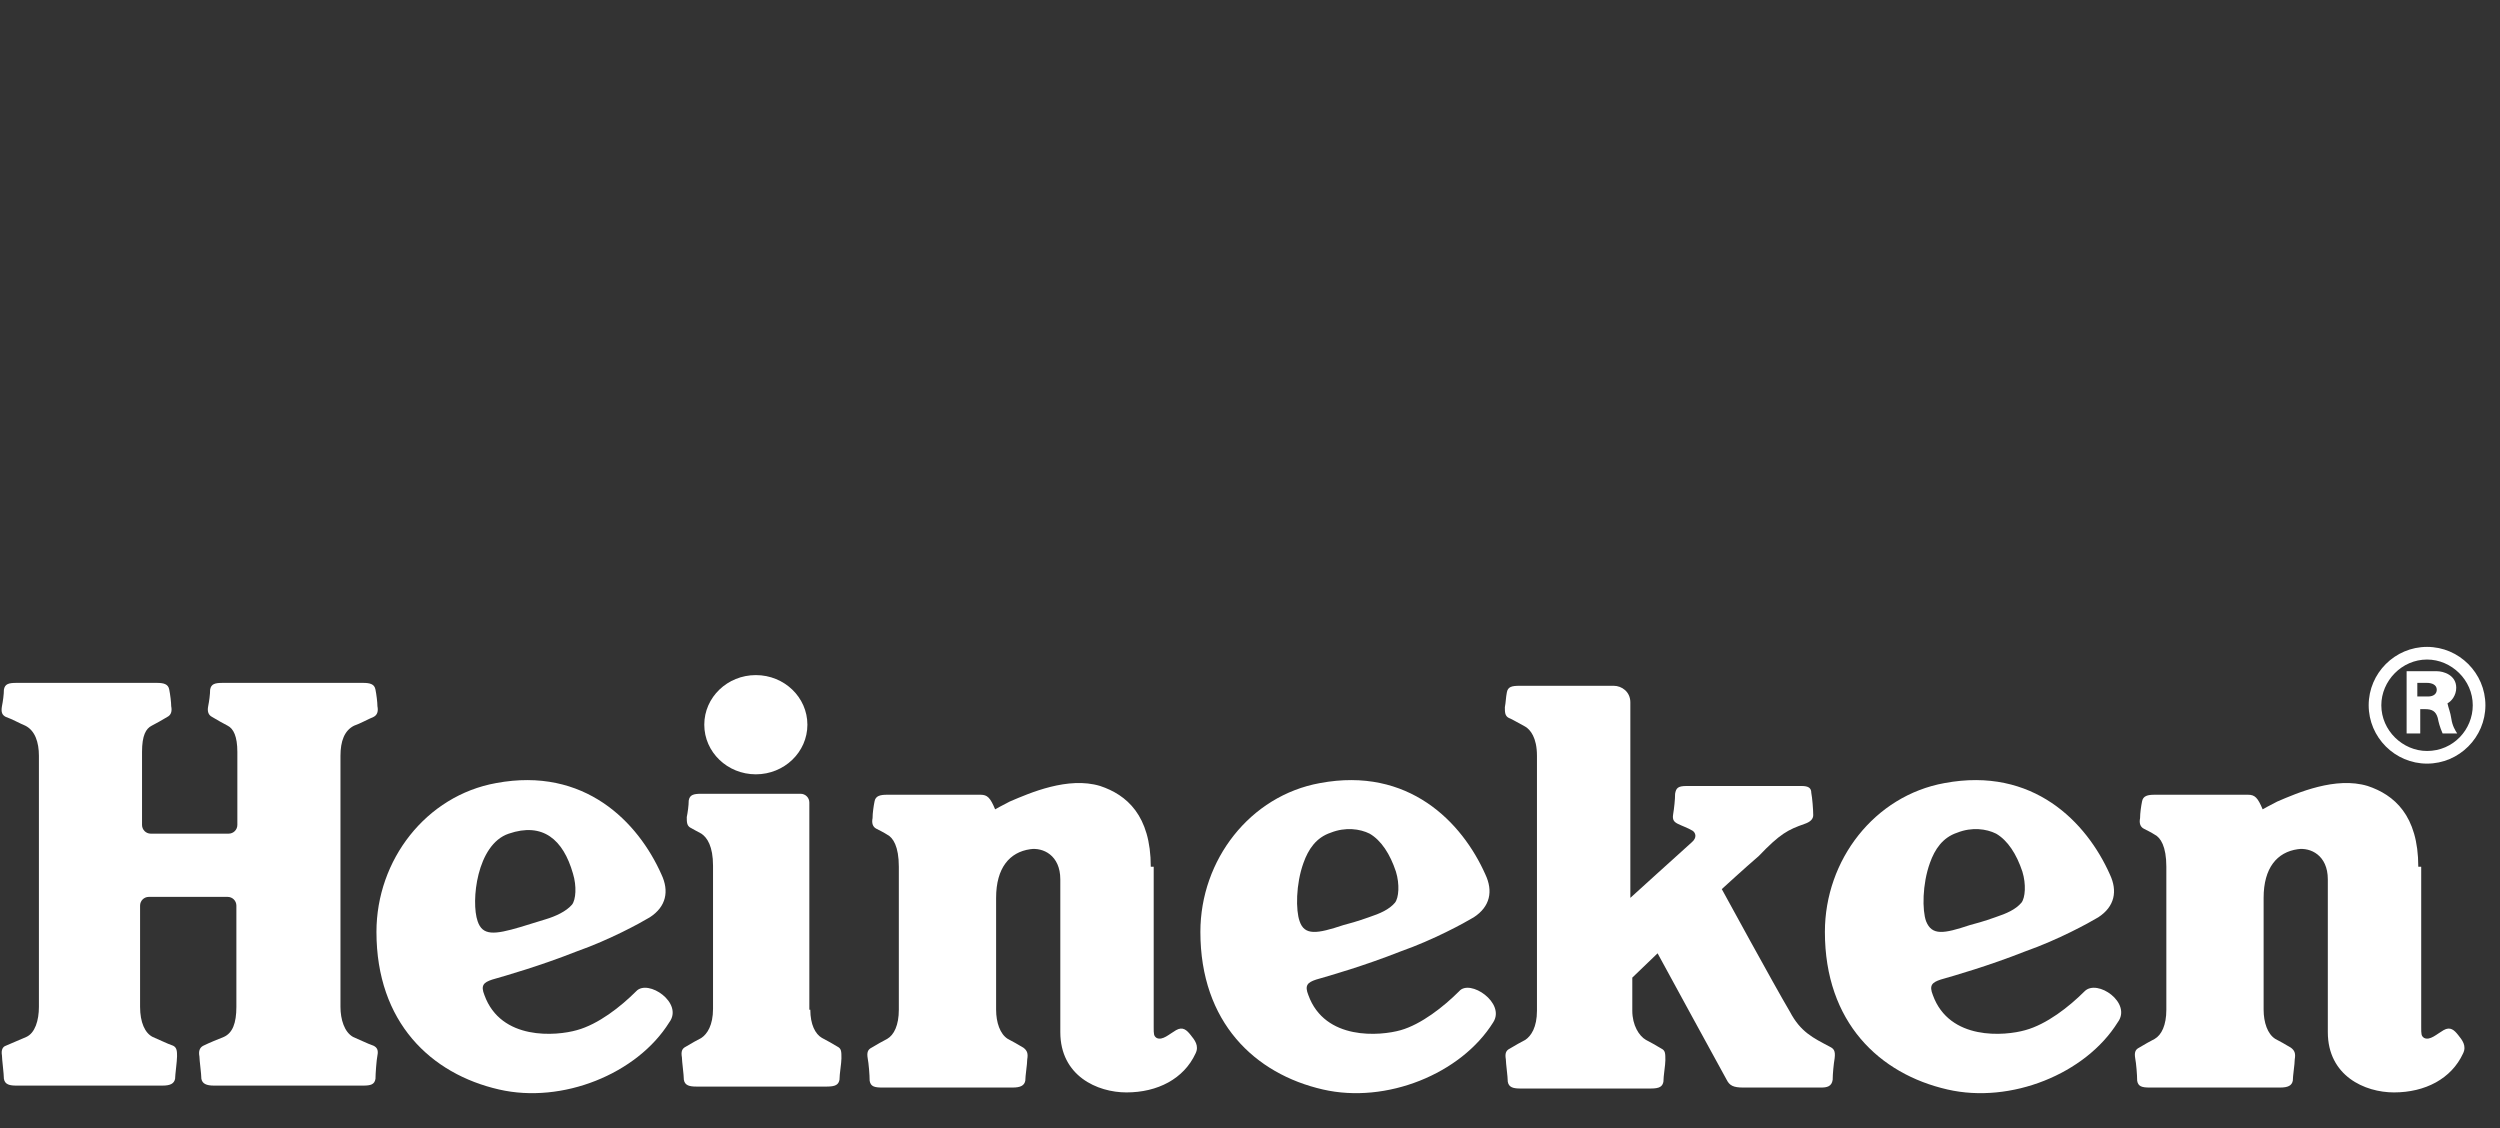
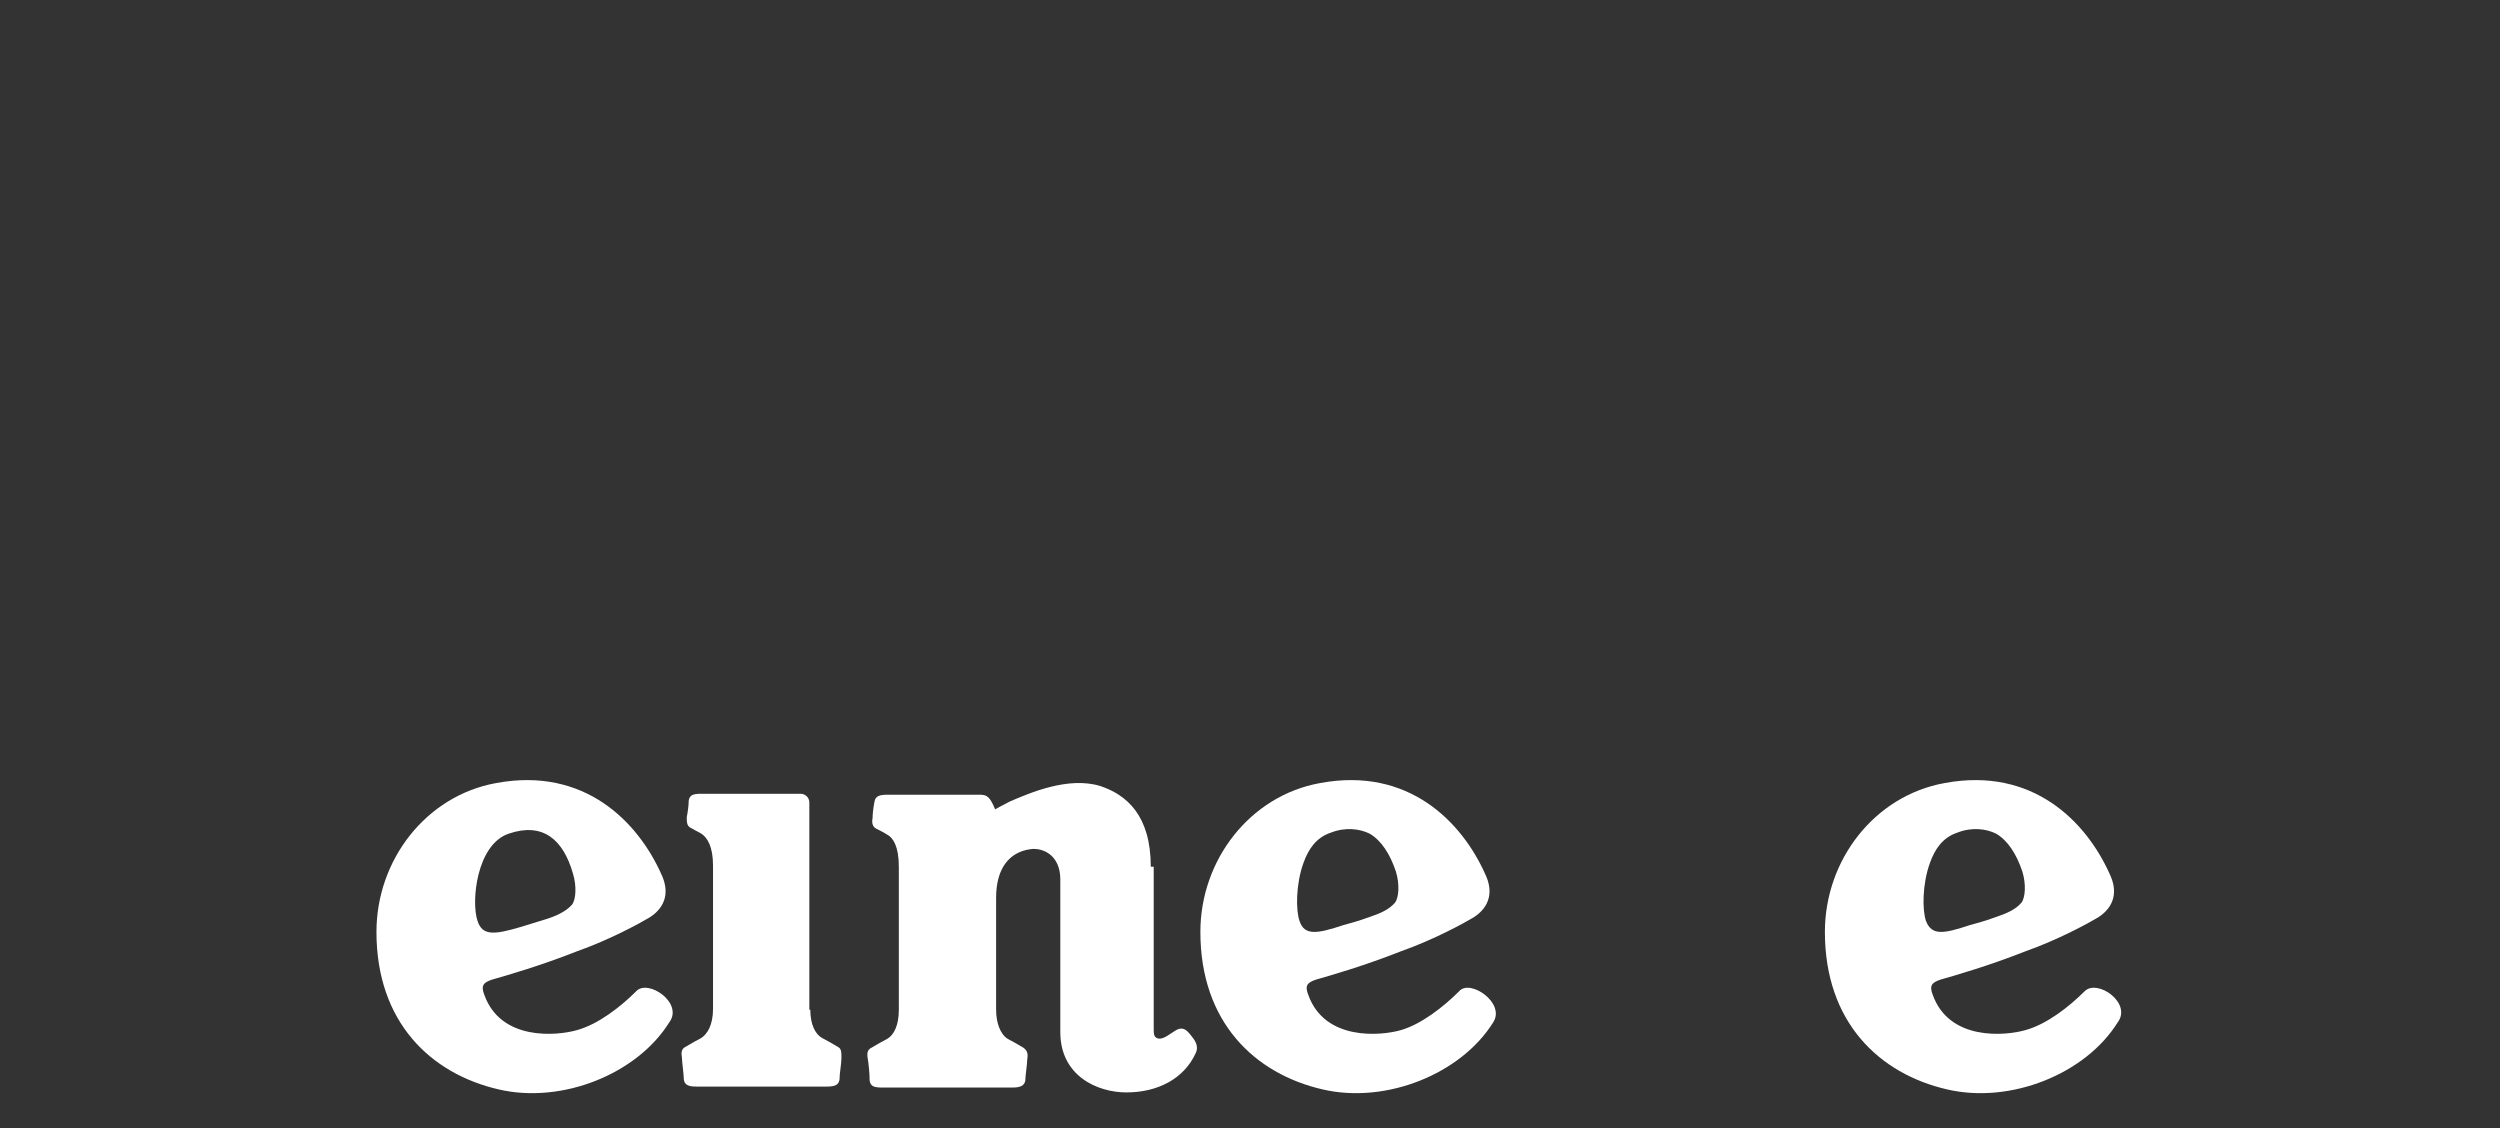
<svg xmlns="http://www.w3.org/2000/svg" version="1.1" id="Calque_1" x="0px" y="0px" viewBox="-292 231.7 257 116" style="enable-background:new -292 231.7 257 116;" xml:space="preserve">
  <rect x="-292" y="231.7" width="257" height="116" fill="#333333" stroke="none" />
  <style type="text/css">
	.st0{fill:#FFFFFF;}
</style>
  <g>
    <g>
      <path class="st0" d="M-226.6,333.6c-1.6,1.6-3.9,3.4-6.1,4c-2.1,0.6-7.8,1.1-9.5-3.6c-0.4-1-0.1-1.3,0.8-1.6    c1.4-0.4,4.9-1.4,8.7-2.9c3.4-1.2,6.5-2.9,7.5-3.5c1.7-1.1,2-2.7,1.2-4.4c-2.4-5.4-7.9-11.1-17-9.4c-7.2,1.3-12.3,7.9-12.3,15.3    c0,9.3,5.6,14.6,12.6,16.2c6.5,1.5,14.2-1.6,17.5-6.9C-221.7,334.8-225.4,332.3-226.6,333.6z M-242.9,326.4c-0.7-2-0.1-7.9,3.2-9    c3.5-1.2,5.6,0.6,6.6,4.1c0.4,1.3,0.3,2.7-0.1,3.2c-0.6,0.7-1.7,1.2-2.7,1.5l-2.6,0.8C-241.2,327.8-242.4,327.9-242.9,326.4z" />
      <path class="st0" d="M-142,333.6c-1.6,1.6-3.9,3.4-6,4c-2.1,0.6-7.8,1.1-9.5-3.6c-0.4-1-0.1-1.3,0.8-1.6c1.4-0.4,4.9-1.4,8.7-2.9    c3.4-1.2,6.5-2.9,7.5-3.5c1.7-1.1,2-2.7,1.2-4.4c-2.4-5.4-7.9-11.1-17-9.4c-7.2,1.3-12.3,7.9-12.3,15.3c0,9.3,5.6,14.6,12.6,16.2    c6.5,1.5,14.2-1.6,17.5-6.9C-137.2,334.8-140.9,332.3-142,333.6z M-158.4,326.4c-0.4-1.1-0.4-3.8,0.4-6c0.5-1.4,1.3-2.6,2.8-3.1    c1.5-0.6,3-0.4,4,0.1c1.2,0.7,2.1,2.1,2.7,3.9c0.4,1.3,0.3,2.7-0.1,3.2c-0.6,0.7-1.5,1.1-2.7,1.5c-1.1,0.4-2.2,0.7-2.6,0.8    C-156.6,327.7-157.9,327.9-158.4,326.4z" />
      <path class="st0" d="M-77.7,333.6c-1.6,1.6-3.9,3.4-6.1,4c-2.1,0.6-7.8,1.1-9.5-3.6c-0.4-1-0.1-1.3,0.8-1.6    c1.4-0.4,4.9-1.4,8.7-2.9c3.4-1.2,6.5-2.9,7.5-3.5c1.7-1.1,2-2.7,1.2-4.4c-2.4-5.4-7.9-11.1-17-9.4c-7.2,1.3-12.3,7.9-12.3,15.3    c0,9.3,5.6,14.6,12.6,16.2c6.5,1.5,14.2-1.6,17.5-6.9C-72.8,334.8-76.4,332.3-77.7,333.6z M-94,326.4c-0.4-1.1-0.4-3.8,0.4-6    c0.5-1.4,1.3-2.6,2.8-3.1c1.5-0.6,3-0.4,4,0.1c1.2,0.7,2.1,2.1,2.7,3.9c0.4,1.3,0.3,2.7-0.1,3.2c-0.6,0.7-1.5,1.1-2.7,1.5    c-1.1,0.4-2.2,0.7-2.6,0.8C-92.2,327.7-93.4,327.9-94,326.4z" />
-       <path class="st0" d="M-276.7,323.9c-0.5,0-0.9,0.4-0.9,0.9v10.4c0,1.6,0.5,2.7,1.3,3.1c0.5,0.2,1.5,0.7,2.1,0.9    c0.4,0.2,0.4,0.6,0.4,1.1s-0.2,1.9-0.2,2.3c-0.1,0.5-0.5,0.7-1.3,0.7h-15c-0.7,0-1.2-0.1-1.3-0.7c0-0.5-0.2-2-0.2-2.4    c-0.1-0.6,0.1-0.9,0.4-1c0.5-0.2,1.6-0.7,2.1-0.9c0.9-0.4,1.3-1.7,1.3-3.1v-25.8c0-1.4-0.4-2.6-1.4-3.1c-0.5-0.2-1.4-0.7-2-0.9    c-0.4-0.2-0.5-0.5-0.4-1.1c0.1-0.5,0.2-1.2,0.2-1.7c0.1-0.6,0.5-0.7,1.3-0.7h14.4c0.7,0,1.2,0.1,1.3,0.7c0.1,0.5,0.2,1.3,0.2,1.7    c0.1,0.5,0,0.9-0.4,1.1c-0.5,0.3-1.2,0.7-1.6,0.9c-0.6,0.3-1,1-1,2.7v7.5c0,0.5,0.4,0.9,0.9,0.9h8c0.5,0,0.9-0.4,0.9-0.9V309    c0-1.6-0.4-2.4-1-2.7c-0.4-0.2-1.1-0.6-1.6-0.9c-0.4-0.2-0.5-0.6-0.4-1.1s0.2-1.2,0.2-1.7c0.1-0.6,0.5-0.7,1.3-0.7h14.4    c0.7,0,1.2,0.1,1.3,0.7c0.1,0.5,0.2,1.3,0.2,1.7c0.1,0.5,0,0.9-0.4,1.1c-0.5,0.2-1.4,0.7-2,0.9c-1,0.5-1.4,1.6-1.4,3.1v25.8    c0,1.3,0.4,2.6,1.3,3.1c0.5,0.2,1.5,0.7,2.1,0.9c0.4,0.2,0.5,0.5,0.4,1c-0.1,0.5-0.2,1.9-0.2,2.4c-0.1,0.6-0.5,0.7-1.3,0.7H-270    c-0.8,0-1.2-0.2-1.3-0.7c0-0.5-0.2-1.9-0.2-2.3c-0.1-0.5,0-0.9,0.4-1.1c0.6-0.3,1.6-0.7,2.1-0.9c0.9-0.4,1.3-1.4,1.3-3.1v-10.4    c0-0.5-0.4-0.9-0.9-0.9H-276.7z" />
-       <path class="st0" d="M-115,323.1c0,0,5.4,9.9,7,12.6c1.1,2.1,2.4,2.7,4.1,3.6c0.4,0.2,0.6,0.4,0.5,1.2c-0.1,0.6-0.2,1.6-0.2,2.2    c-0.1,0.7-0.6,0.8-1.2,0.8c-0.7,0-7.1,0-8,0c-1,0-1.4-0.2-1.7-0.8c-0.4-0.7-7.1-13-7.1-13l-2.6,2.5v3.4c0,1.5,0.7,2.6,1.4,3    c0.4,0.2,1.1,0.6,1.6,0.9c0.4,0.2,0.4,0.5,0.4,1.2c0,0.5-0.2,1.6-0.2,2.2c-0.1,0.5-0.4,0.7-1.3,0.7h-13.4c-0.7,0-1.2-0.1-1.3-0.7    c0-0.5-0.2-1.9-0.2-2.3c-0.1-0.6,0-0.9,0.4-1.1c0.5-0.3,1.2-0.7,1.6-0.9c0.6-0.4,1.2-1.3,1.2-3v-26.2c0-1.9-0.7-2.7-1.2-3    c-0.4-0.2-1.4-0.8-1.7-0.9c-0.4-0.2-0.4-0.6-0.4-1.1c0.1-0.5,0.1-1,0.2-1.5c0.1-0.6,0.5-0.7,1.3-0.7h9.7c0.8,0,1.7,0.6,1.7,1.7    v20.1c0,0,5.4-4.9,6.3-5.7c0.6-0.5,0.4-1,0.1-1.2c-0.5-0.3-1.1-0.5-1.5-0.7s-0.6-0.4-0.5-1c0.1-0.6,0.2-1.5,0.2-2.1    c0.1-0.6,0.3-0.8,1.2-0.8c0.8,0,11.1,0,11.8,0c0.7,0,1,0.2,1,0.7c0.1,0.5,0.2,1.7,0.2,2.3c0,0.4-0.3,0.7-0.9,0.9    c-1.7,0.6-2.5,1-4.7,3.3C-112.6,320.9-115,323.1-115,323.1z" />
      <g>
        <path class="st0" d="M-208.7,335.5c0,1.5,0.5,2.5,1.2,2.9c0.4,0.2,1.1,0.6,1.6,0.9c0.4,0.2,0.4,0.5,0.4,1.2     c0,0.5-0.2,1.6-0.2,2.2c-0.1,0.5-0.4,0.7-1.3,0.7h-13.4c-0.7,0-1.2-0.1-1.3-0.7c0-0.5-0.2-1.9-0.2-2.3c-0.1-0.6,0-0.9,0.4-1.1     c0.5-0.3,1.2-0.7,1.6-0.9c0.6-0.4,1.2-1.3,1.2-3v-14.7c0-2-0.6-2.9-1.2-3.3c-0.4-0.2-0.9-0.5-1.1-0.6c-0.4-0.2-0.4-0.6-0.4-1.1     c0.1-0.5,0.2-1.2,0.2-1.7c0.1-0.6,0.5-0.7,1.3-0.7h10.2c0.5,0,0.9,0.4,0.9,0.9V335.5z" />
-         <ellipse class="st0" cx="-214.3" cy="306.2" rx="5.3" ry="5.1" />
      </g>
      <path class="st0" d="M-173.7,320.8c0-5.3-2.5-7.4-5.2-8.3c-3.3-1-7.2,0.7-9.3,1.6c-0.8,0.4-1.5,0.8-1.5,0.8    c-0.5-1.2-0.8-1.5-1.5-1.5h-9.6c-0.7,0-1.2,0.1-1.3,0.7c-0.1,0.5-0.2,1.2-0.2,1.7c-0.1,0.5,0,0.9,0.4,1.1c0.2,0.1,0.8,0.4,1.1,0.6    c0.6,0.3,1.2,1.2,1.2,3.3v14.7c0,1.6-0.5,2.6-1.2,3c-0.4,0.2-1.1,0.6-1.6,0.9c-0.4,0.2-0.5,0.5-0.4,1.1c0.1,0.5,0.2,1.7,0.2,2.3    c0.1,0.6,0.5,0.7,1.3,0.7h13.4c0.8,0,1.2-0.2,1.3-0.7c0-0.5,0.2-1.7,0.2-2.2c0.1-0.6,0-0.9-0.4-1.2c-0.5-0.3-1.2-0.7-1.6-0.9    c-0.8-0.5-1.2-1.7-1.2-3V324c0-3.1,1.4-4.7,3.5-5c1.3-0.2,3.1,0.6,3.1,3.1c0,2.1,0,11.2,0,15.7c0,4.5,3.8,6.2,6.8,6.2    c3.2,0,5.9-1.4,7.1-4c0.4-0.8-0.1-1.4-0.5-1.9c-0.4-0.5-0.8-0.9-1.5-0.5c-0.7,0.4-1.4,1.1-2,0.8c-0.3-0.2-0.3-0.4-0.3-1.1v-16.5    H-173.7z" />
-       <path class="st0" d="M-43.4,320.8c0-5.3-2.5-7.4-5.2-8.3c-3.3-1-7.2,0.7-9.3,1.6c-0.8,0.4-1.5,0.8-1.5,0.8    c-0.5-1.2-0.8-1.5-1.5-1.5h-9.6c-0.7,0-1.2,0.1-1.3,0.7c-0.1,0.5-0.2,1.2-0.2,1.7c-0.1,0.5,0,0.9,0.4,1.1c0.2,0.1,0.8,0.4,1.1,0.6    c0.6,0.3,1.2,1.2,1.2,3.3v14.7c0,1.6-0.5,2.6-1.2,3c-0.4,0.2-1.1,0.6-1.6,0.9c-0.4,0.2-0.5,0.5-0.4,1.1c0.1,0.5,0.2,1.7,0.2,2.3    c0.1,0.6,0.5,0.7,1.3,0.7h13.4c0.8,0,1.2-0.2,1.3-0.7c0-0.5,0.2-1.7,0.2-2.2c0.1-0.6,0-0.9-0.4-1.2c-0.5-0.3-1.2-0.7-1.6-0.9    c-0.8-0.5-1.2-1.7-1.2-3V324c0-3.1,1.4-4.7,3.5-5c1.3-0.2,3.1,0.6,3.1,3.1c0,2.1,0,11.2,0,15.7c0,4.5,3.8,6.2,6.8,6.2    c3.2,0,5.9-1.4,7.1-4c0.4-0.8-0.1-1.4-0.5-1.9c-0.4-0.5-0.8-0.9-1.5-0.5c-0.7,0.4-1.4,1.1-2,0.8c-0.3-0.2-0.3-0.4-0.3-1.1v-16.5    H-43.4z" />
    </g>
-     <path class="st0" d="M-36.5,304.2c0,3.3-2.7,6-6,6c-3.3,0-6-2.7-6-6c0-3.3,2.7-6,6-6C-39.2,298.2-36.5,300.9-36.5,304.2z    M-37.8,304.2c0-2.6-2.2-4.7-4.7-4.7c-2.6,0-4.7,2.2-4.7,4.7c0,2.6,2.2,4.7,4.7,4.7C-39.8,308.9-37.8,306.7-37.8,304.2z M-40,305.6   c0.1,0.7,0.4,1.2,0.6,1.5c-0.7,0-1,0-1.5,0c-0.3-0.7-0.4-1.1-0.5-1.6c-0.2-0.7-0.6-0.9-1.3-0.9c-0.5,0-0.5,0-0.5,0v2.5h-1.4v-6.4   c0,0,2.6,0,3.1,0c0.7,0,2,0.4,2,1.7c0,0.8-0.5,1.4-0.9,1.6C-40.3,304.5-40.1,304.9-40,305.6z M-41.5,302.6c0-0.5-0.5-0.7-1-0.7   c-0.4,0-1,0-1,0v1.4c0,0,0.7,0,1.1,0C-41.8,303.3-41.5,303-41.5,302.6z" />
  </g>
</svg>